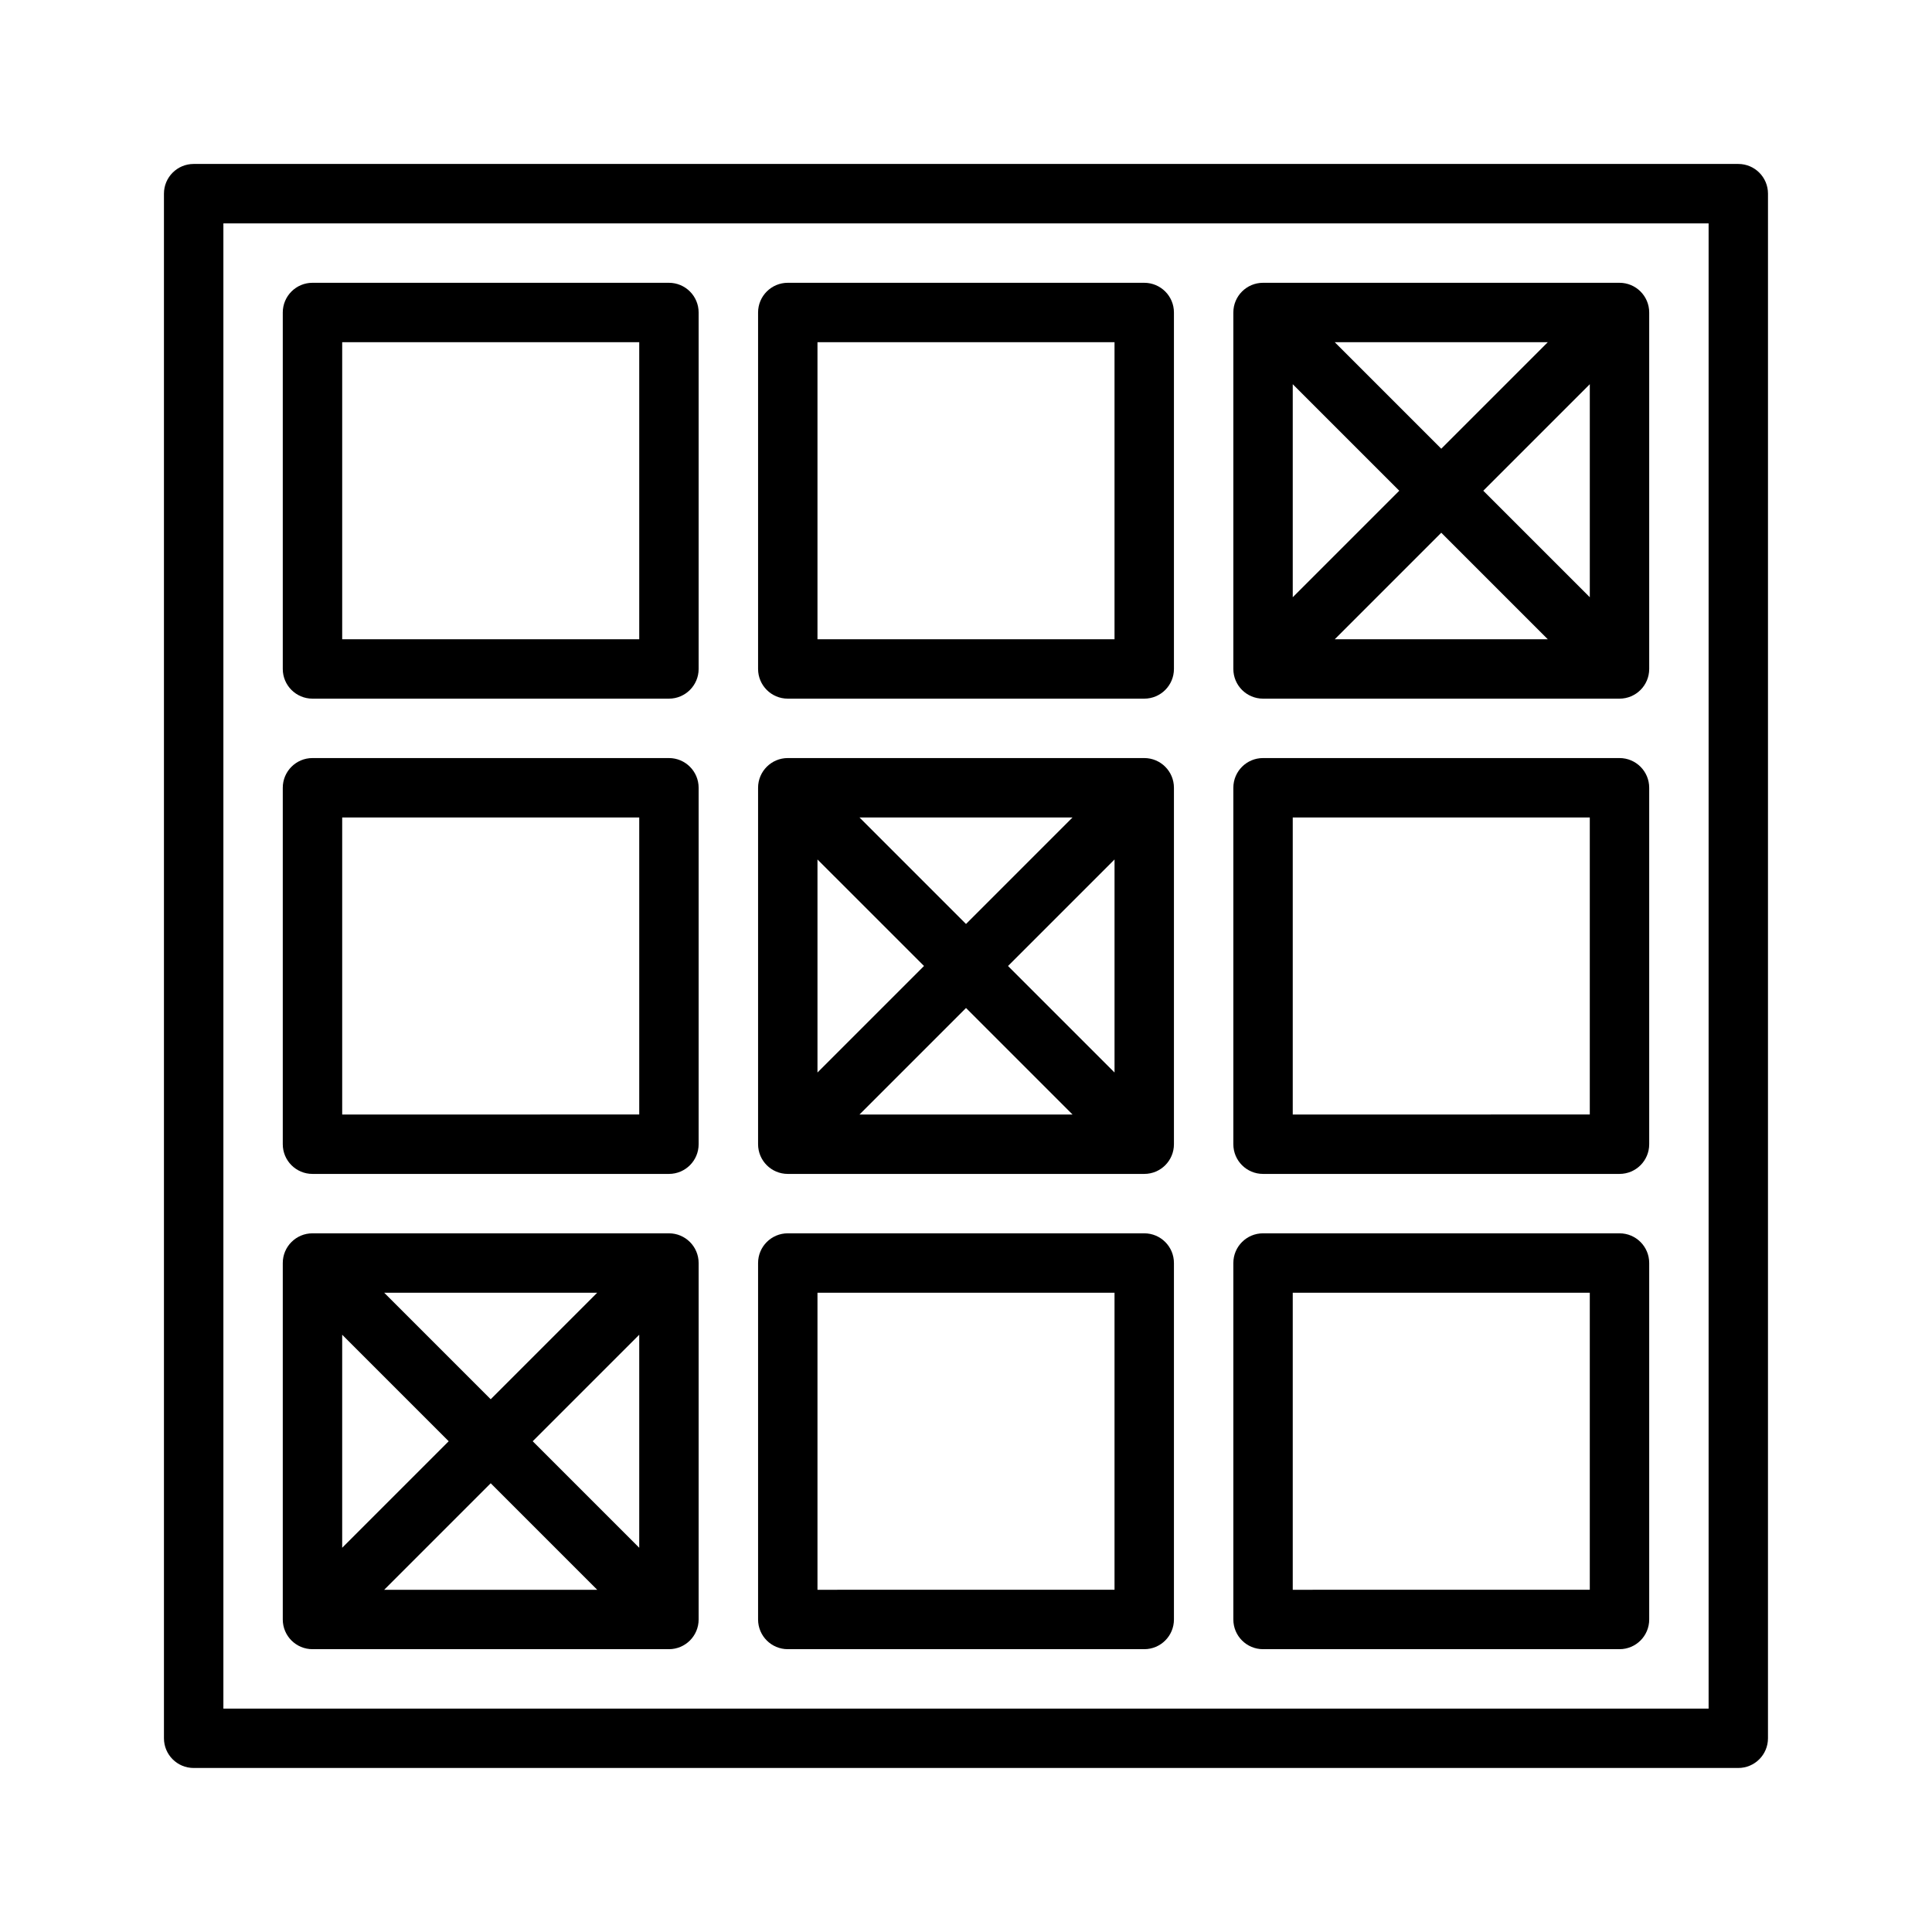
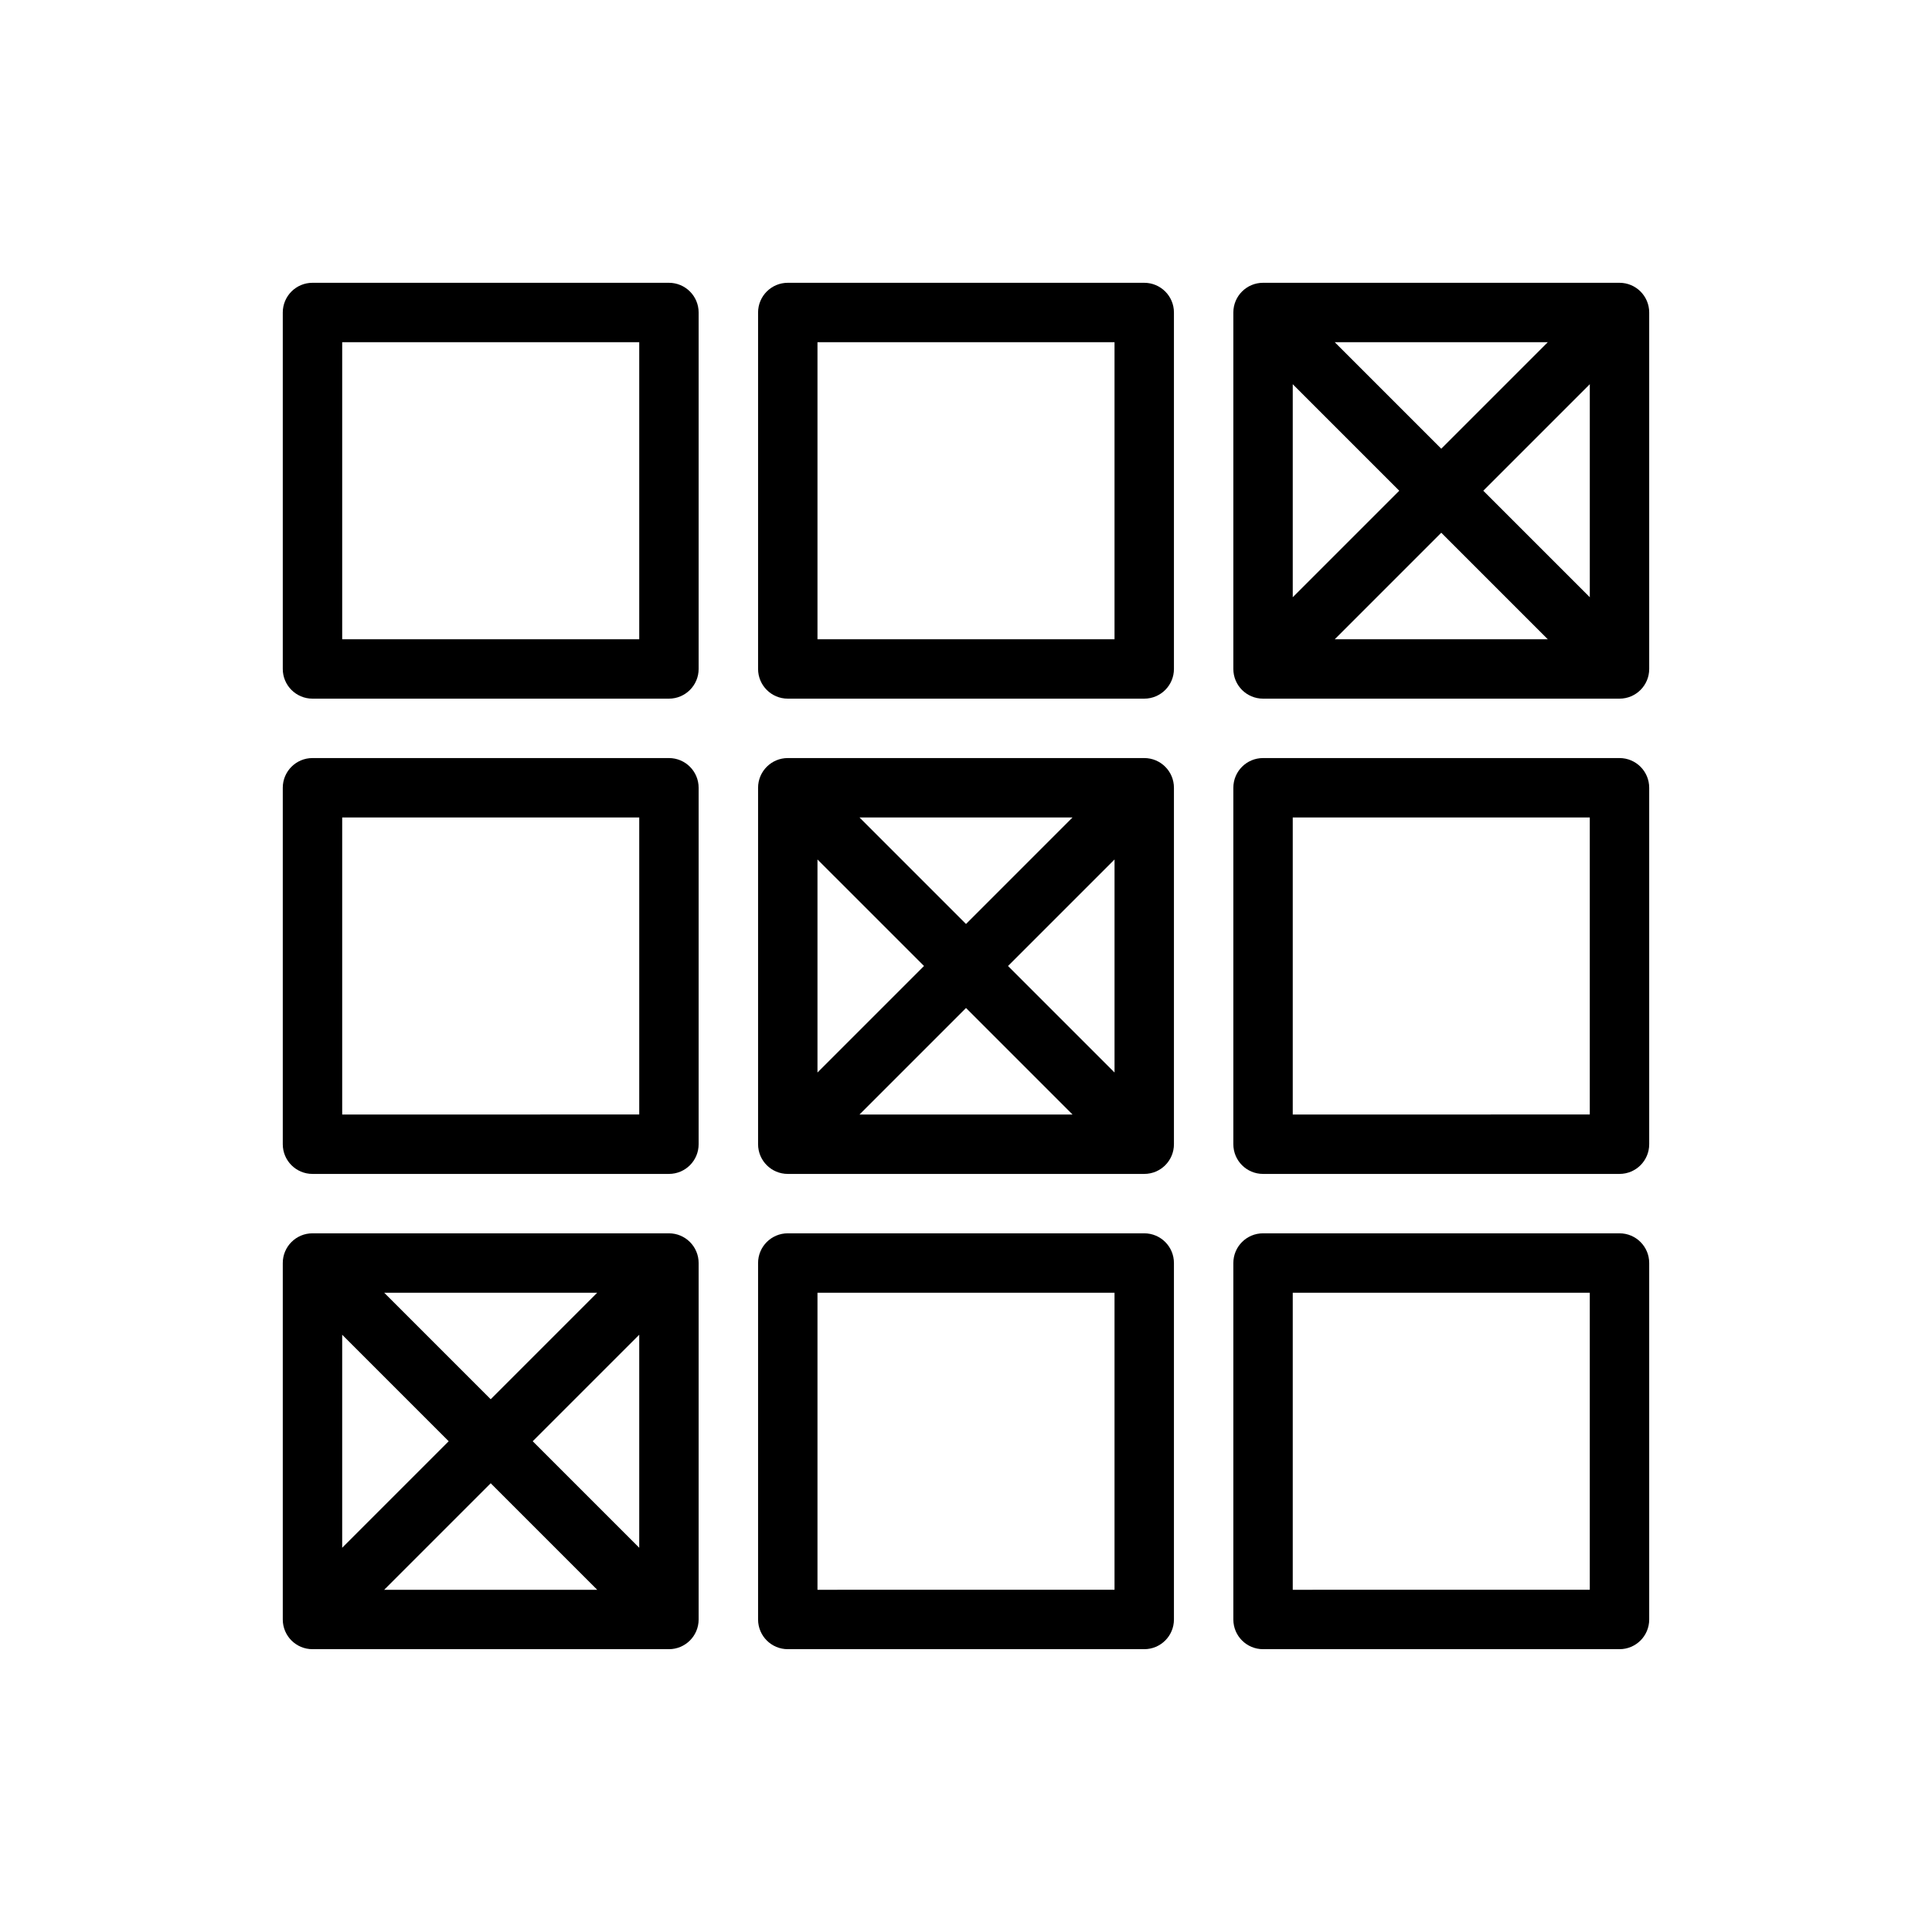
<svg xmlns="http://www.w3.org/2000/svg" fill="#000000" width="800px" height="800px" version="1.1" viewBox="144 144 512 512">
  <g>
-     <path d="m604.67 187.45h-409.35c-4.344 0-7.871 3.527-7.871 7.871v409.34c0 4.352 3.527 7.871 7.871 7.871h409.34c4.352 0 7.871-3.519 7.871-7.871l0.004-409.34c0-4.344-3.519-7.871-7.871-7.871zm-7.871 409.35h-393.6v-393.6h393.6z" />
    <path d="m226.81 581.05h94.465c4.344 0 7.871-3.519 7.871-7.871v-94.465c0-4.352-3.527-7.871-7.871-7.871h-94.465c-4.344 0-7.871 3.519-7.871 7.871v94.465c0 4.352 3.527 7.871 7.871 7.871zm58.363-55.105 28.23-28.227v56.457zm17.098 39.363h-56.457l28.23-28.23zm-28.227-50.492-28.23-28.23h56.457zm-11.133 11.129-28.227 28.23v-56.457z" />
    <path d="m352.77 329.15h94.465c4.352 0 7.871-3.527 7.871-7.871v-94.465c0-4.344-3.519-7.871-7.871-7.871h-94.465c-4.344 0-7.871 3.527-7.871 7.871v94.465c0 4.348 3.527 7.871 7.871 7.871zm7.871-94.461h78.719v78.719h-78.719z" />
    <path d="m478.72 329.15h94.465c4.352 0 7.871-3.527 7.871-7.871v-94.465c0-4.344-3.519-7.871-7.871-7.871h-94.465c-4.352 0-7.871 3.527-7.871 7.871v94.465c0 4.348 3.519 7.871 7.871 7.871zm58.363-55.102 28.23-28.23v56.457zm17.098 39.359h-56.457l28.227-28.23zm-28.23-50.492-28.227-28.227h56.457zm-11.129 11.133-28.23 28.227v-56.457z" />
    <path d="m226.81 455.1h94.465c4.344 0 7.871-3.519 7.871-7.871v-94.465c0-4.344-3.527-7.871-7.871-7.871h-94.465c-4.344 0-7.871 3.527-7.871 7.871v94.465c0 4.352 3.527 7.871 7.871 7.871zm7.875-94.465h78.719v78.719l-78.719 0.004z" />
    <path d="m352.77 455.1h94.465c4.352 0 7.871-3.519 7.871-7.871v-94.465c0-4.344-3.519-7.871-7.871-7.871h-94.465c-4.344 0-7.871 3.527-7.871 7.871v94.465c0 4.352 3.527 7.871 7.871 7.871zm58.363-55.102 28.23-28.23v56.457zm17.098 39.359h-56.457l28.23-28.23zm-28.227-50.492-28.23-28.23h56.457zm-11.133 11.133-28.23 28.227v-56.457z" />
    <path d="m478.72 455.1h94.465c4.352 0 7.871-3.519 7.871-7.871v-94.465c0-4.344-3.519-7.871-7.871-7.871h-94.465c-4.352 0-7.871 3.527-7.871 7.871v94.465c0 4.352 3.519 7.871 7.871 7.871zm7.871-94.465h78.719v78.719l-78.719 0.004z" />
    <path d="m226.81 329.15h94.465c4.344 0 7.871-3.527 7.871-7.871v-94.465c0-4.344-3.527-7.871-7.871-7.871h-94.465c-4.344 0-7.871 3.527-7.871 7.871v94.465c0 4.348 3.527 7.871 7.871 7.871zm7.875-94.461h78.719v78.719h-78.719z" />
    <path d="m352.77 581.05h94.465c4.352 0 7.871-3.519 7.871-7.871v-94.465c0-4.352-3.519-7.871-7.871-7.871h-94.465c-4.344 0-7.871 3.519-7.871 7.871v94.465c0 4.352 3.527 7.871 7.871 7.871zm7.871-94.465h78.719v78.719l-78.719 0.004z" />
    <path d="m478.72 581.05h94.465c4.352 0 7.871-3.519 7.871-7.871v-94.465c0-4.352-3.519-7.871-7.871-7.871h-94.465c-4.352 0-7.871 3.519-7.871 7.871v94.465c0 4.352 3.519 7.871 7.871 7.871zm7.871-94.465h78.719v78.719l-78.719 0.004z" />
  </g>
</svg>